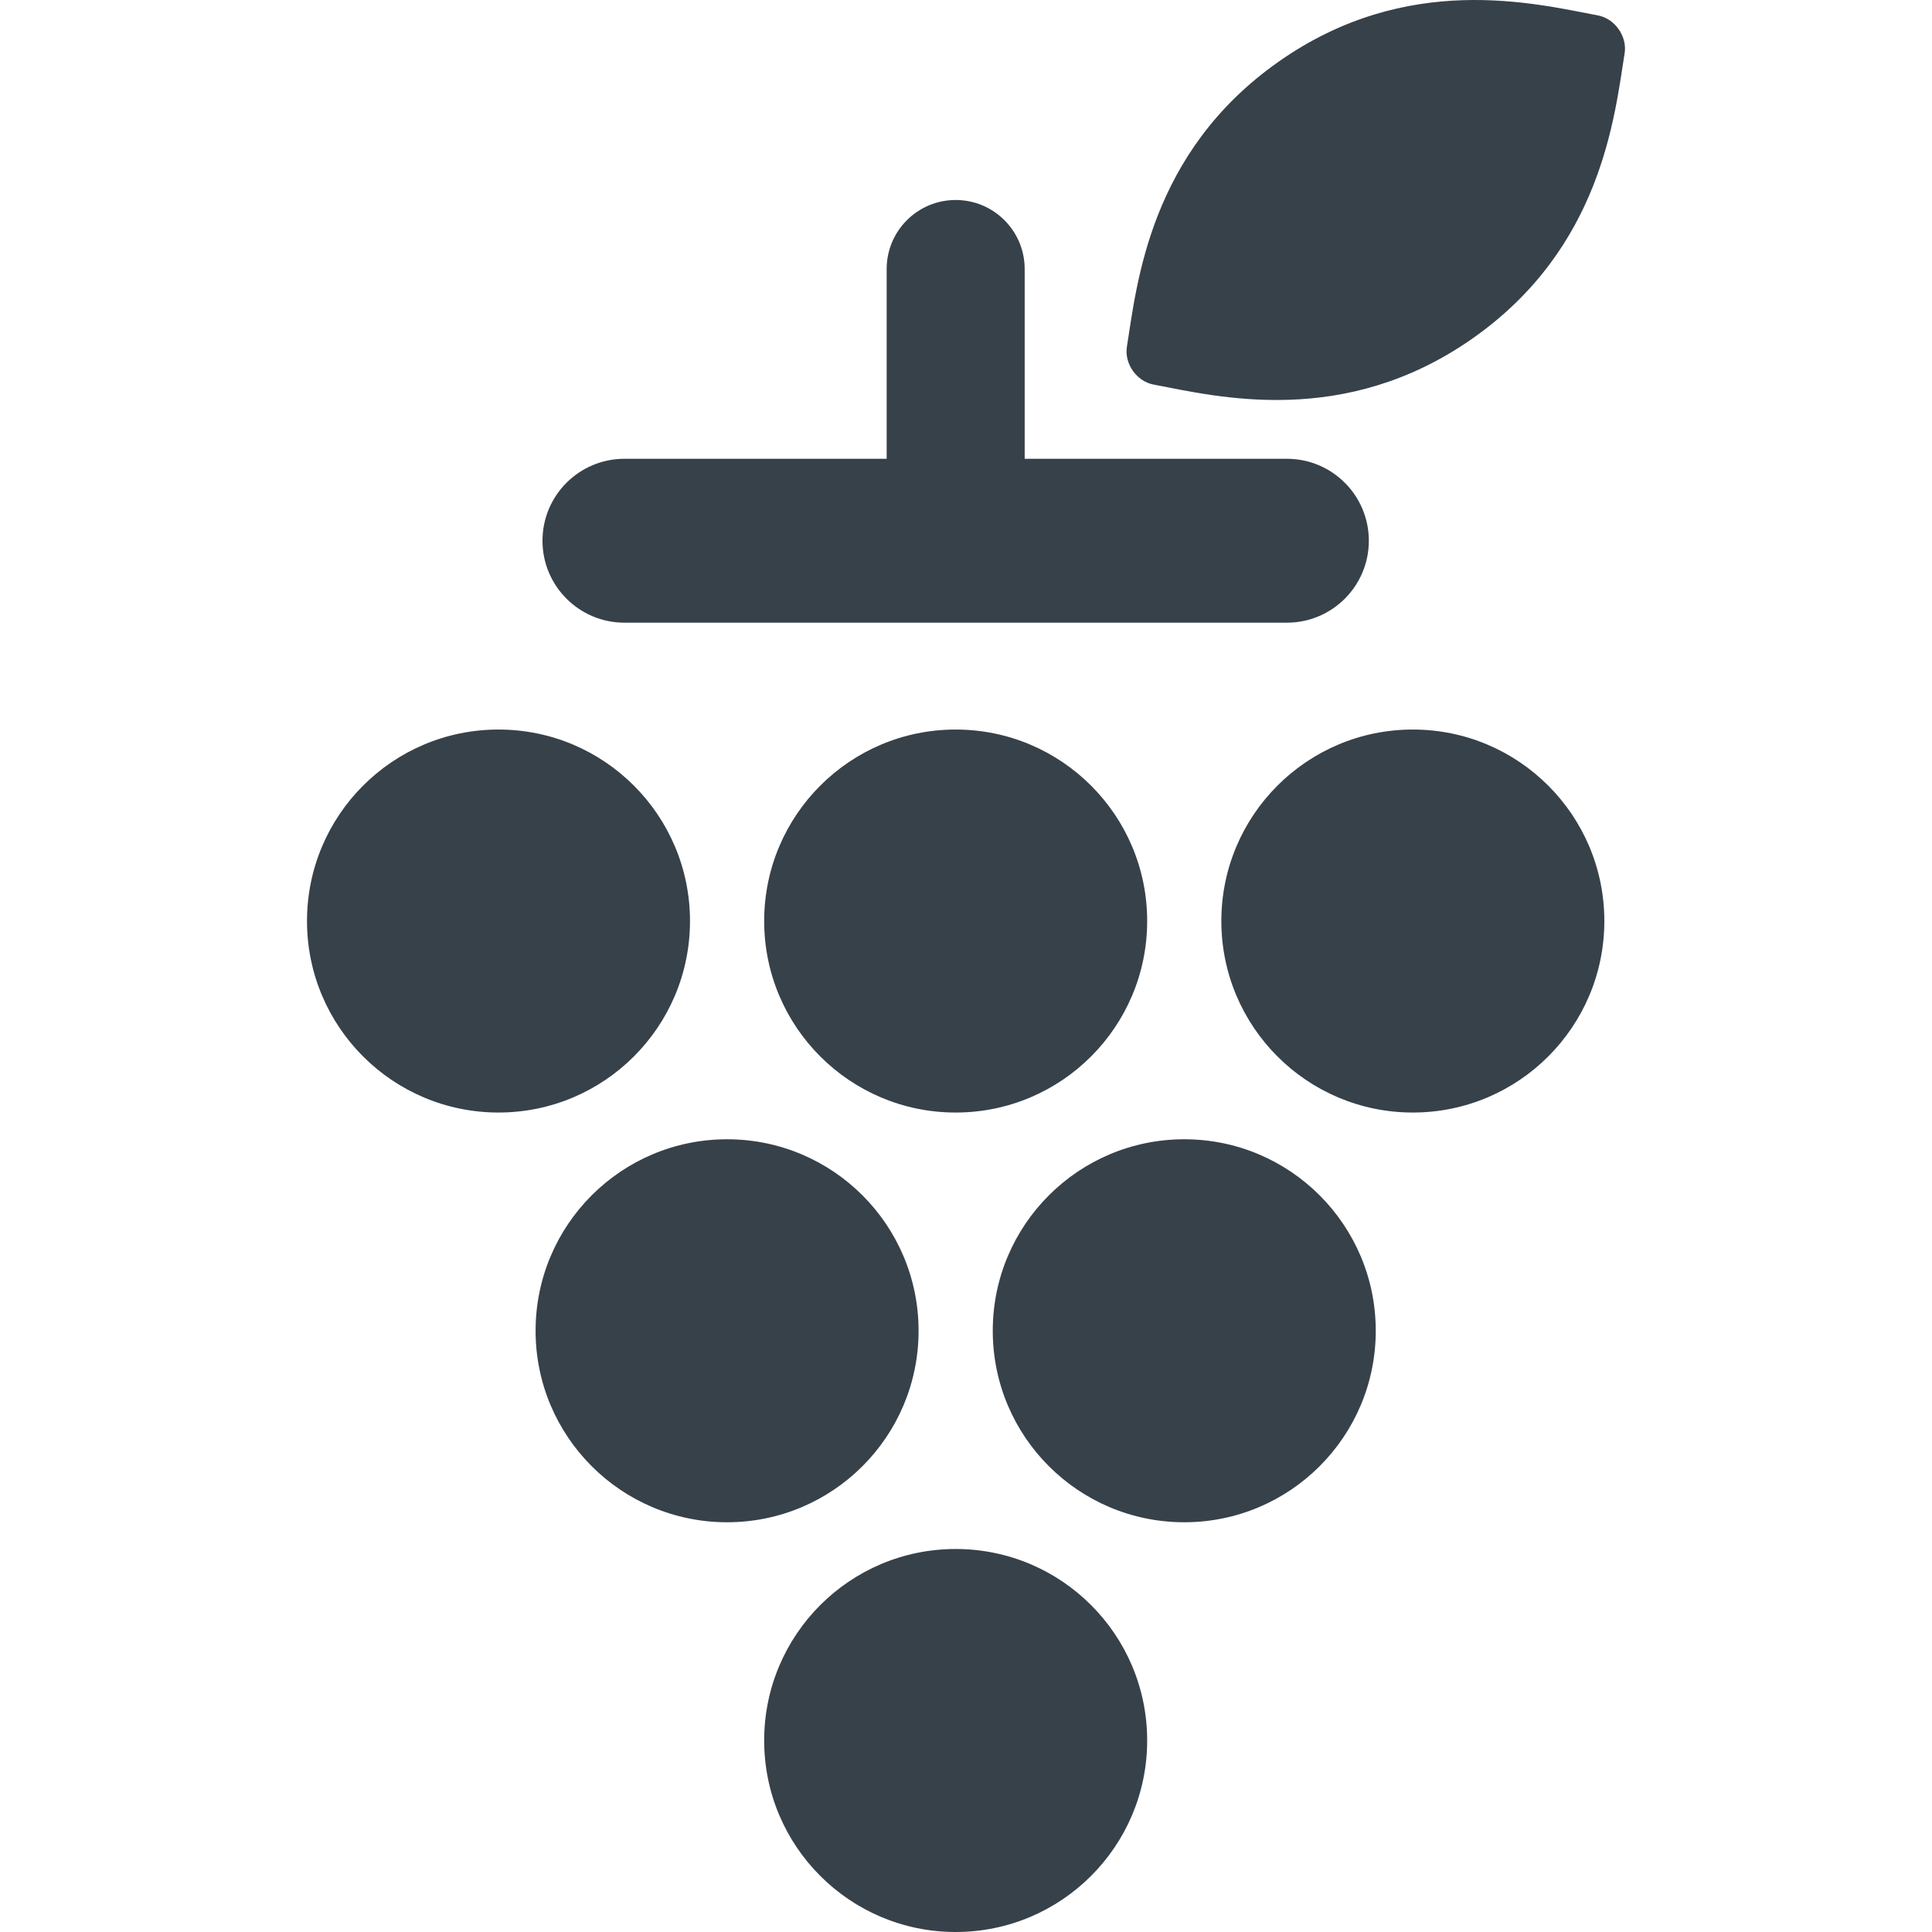
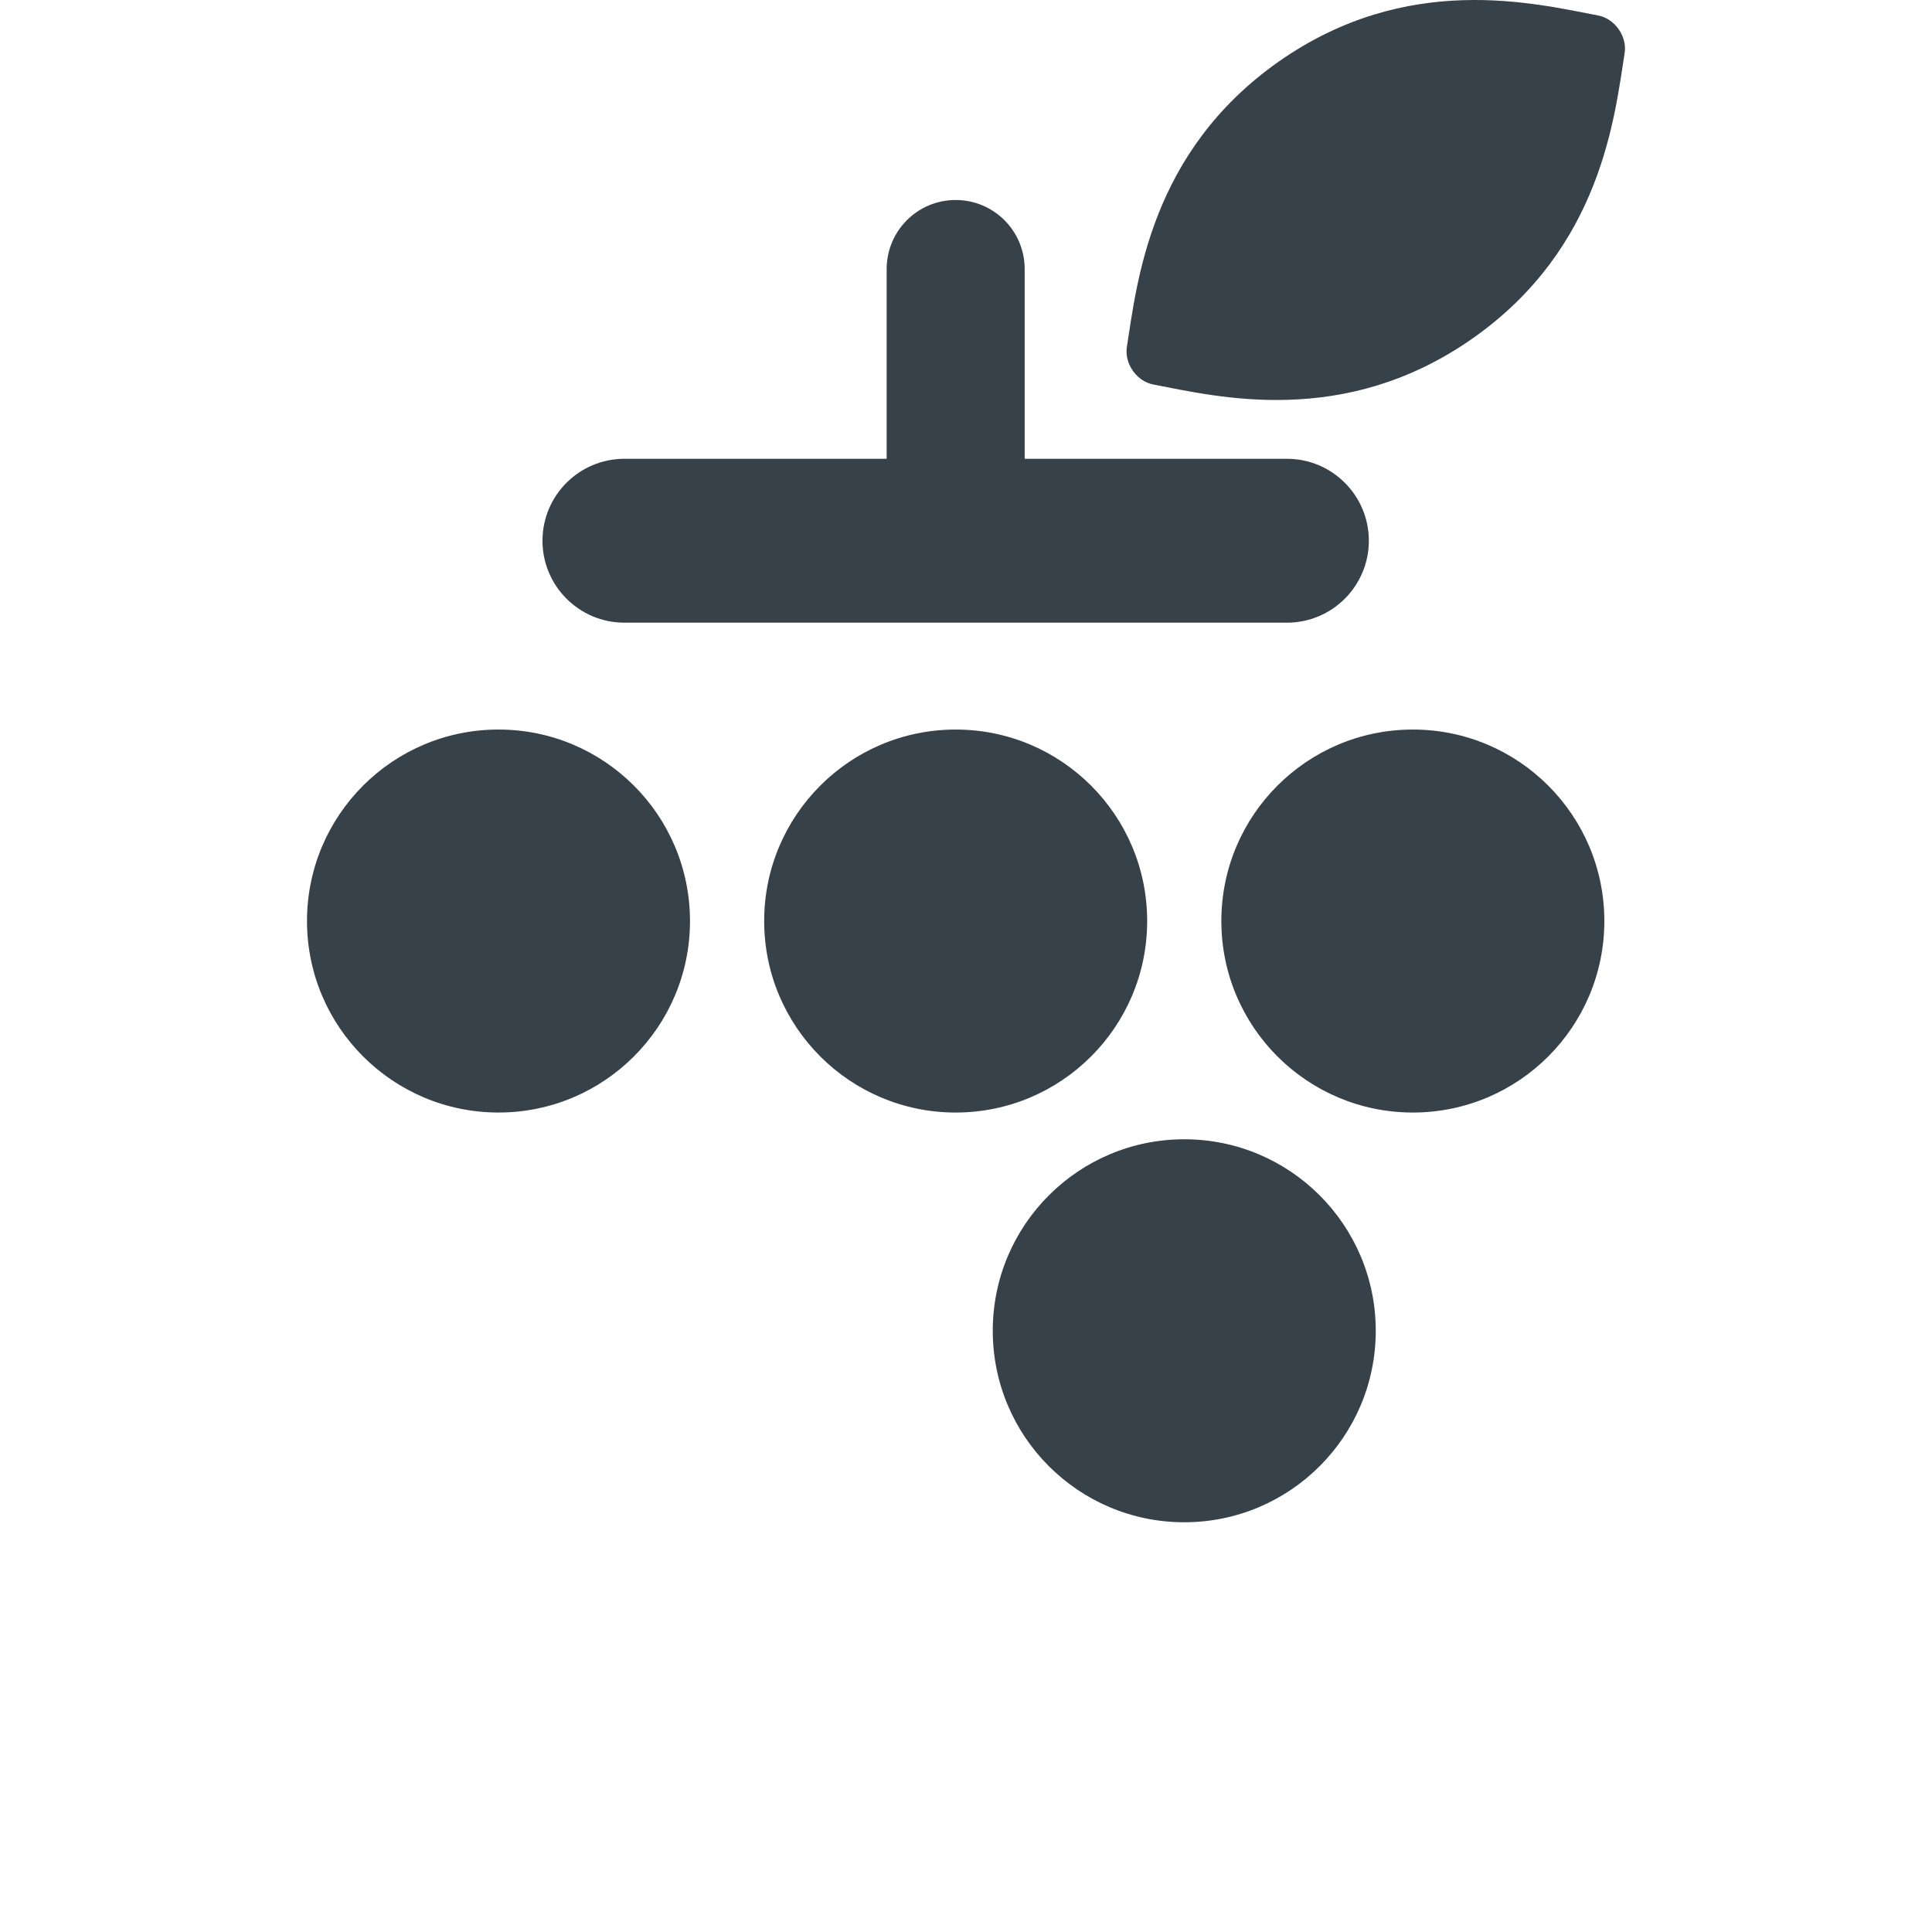
<svg xmlns="http://www.w3.org/2000/svg" version="1.1" id="_x31_0" x="0px" y="0px" viewBox="0 0 512 512" style="enable-background:new 0 0 512 512;" xml:space="preserve">
  <style type="text/css">
	.st0{fill:#374149;}
</style>
  <g>
    <path class="st0" d="M305.663,101.903c16.762,3.188,50.562,11.707,84.679-12.281c34.094-23.973,37.512-58.66,40.203-75.523   c0.707-4.469-2.59-9.156-7.031-10c-16.781-3.172-50.594-11.715-84.691,12.262c-34.113,23.988-37.515,58.695-40.187,75.546   C297.928,96.372,301.221,101.06,305.663,101.903z" />
    <circle class="st0" cx="132.107" cy="244.083" r="50.748" />
    <path class="st0" d="M202.515,244.083c0,28.027,22.718,50.75,50.746,50.75c28.031,0,50.75-22.722,50.75-50.75   c0-28.028-22.719-50.746-50.746-50.746C225.233,193.337,202.515,216.055,202.515,244.083z" />
    <path class="st0" d="M374.421,193.337c-28.031,0-50.75,22.718-50.75,50.746c0,28.027,22.718,50.75,50.75,50.75   c28.027,0,50.746-22.722,50.746-50.75C425.166,216.055,402.448,193.337,374.421,193.337z" />
-     <path class="st0" d="M243.433,352.669c0-28.028-22.722-50.75-50.75-50.75s-50.746,22.722-50.746,50.75   c0,28.027,22.719,50.746,50.746,50.746S243.433,380.696,243.433,352.669z" />
    <path class="st0" d="M313.843,301.918c-28.031,0-50.75,22.722-50.75,50.75c0,28.027,22.719,50.746,50.75,50.746   c28.027,0,50.746-22.718,50.746-50.746C364.589,324.641,341.87,301.918,313.843,301.918z" />
-     <path class="st0" d="M253.265,410.5c-28.031,0-50.75,22.723-50.75,50.75S225.233,512,253.261,512s50.75-22.722,50.75-50.75   S281.292,410.5,253.265,410.5z" />
    <path class="st0" d="M165.484,165.017h175.558c11.992,0,21.714-9.722,21.714-21.719c0-11.992-9.722-21.714-21.714-21.714H271.55   V71.29c0-10.102-8.188-18.289-18.286-18.289c-10.102,0-18.289,8.187-18.289,18.289v50.293h-69.492   c-11.992,0-21.718,9.722-21.718,21.714C143.765,155.294,153.492,165.017,165.484,165.017z" />
  </g>
</svg>